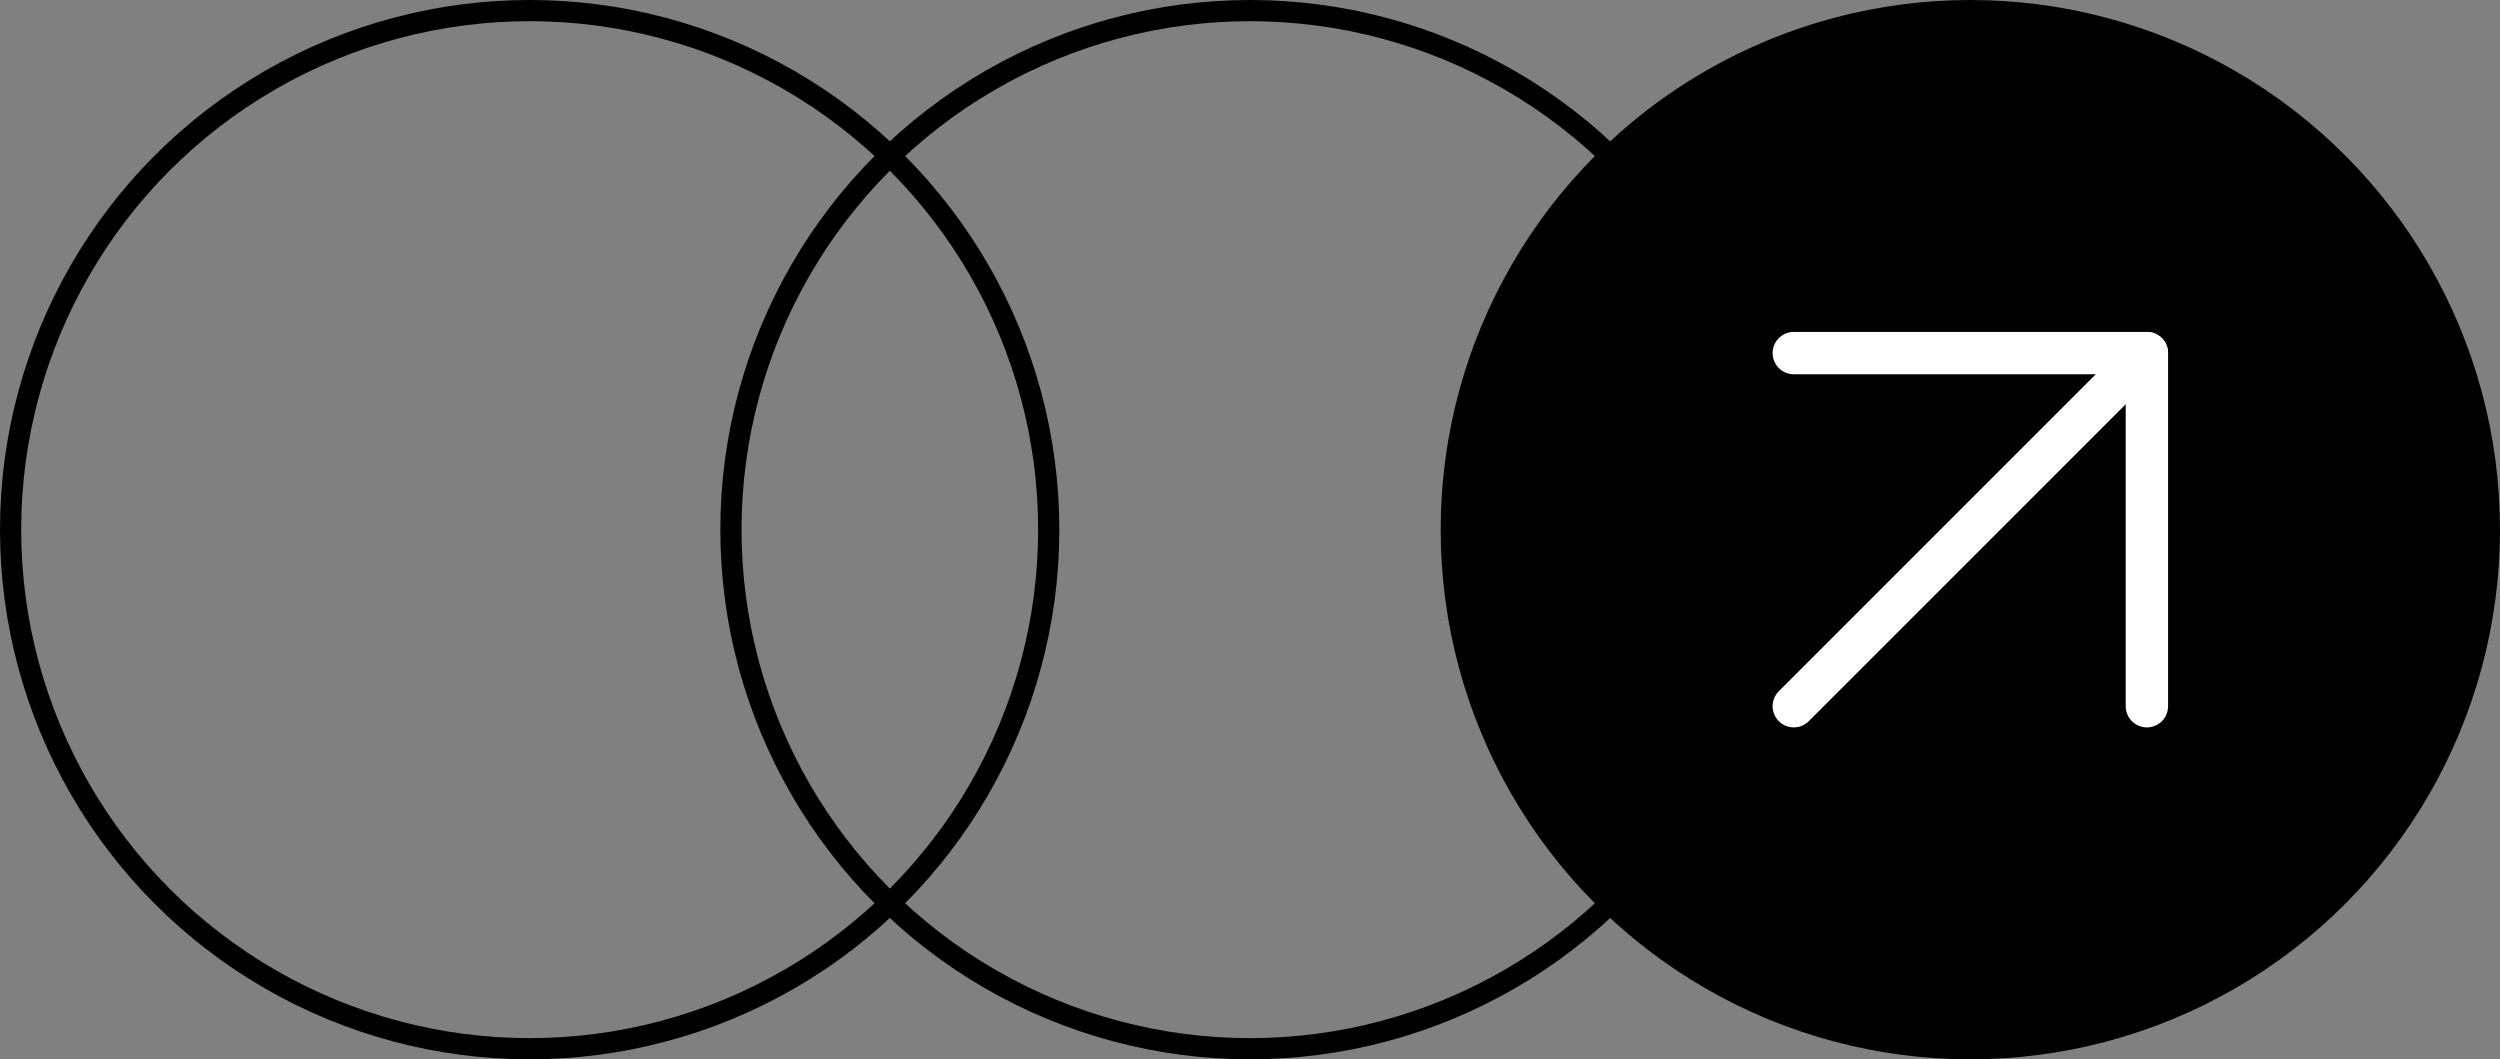
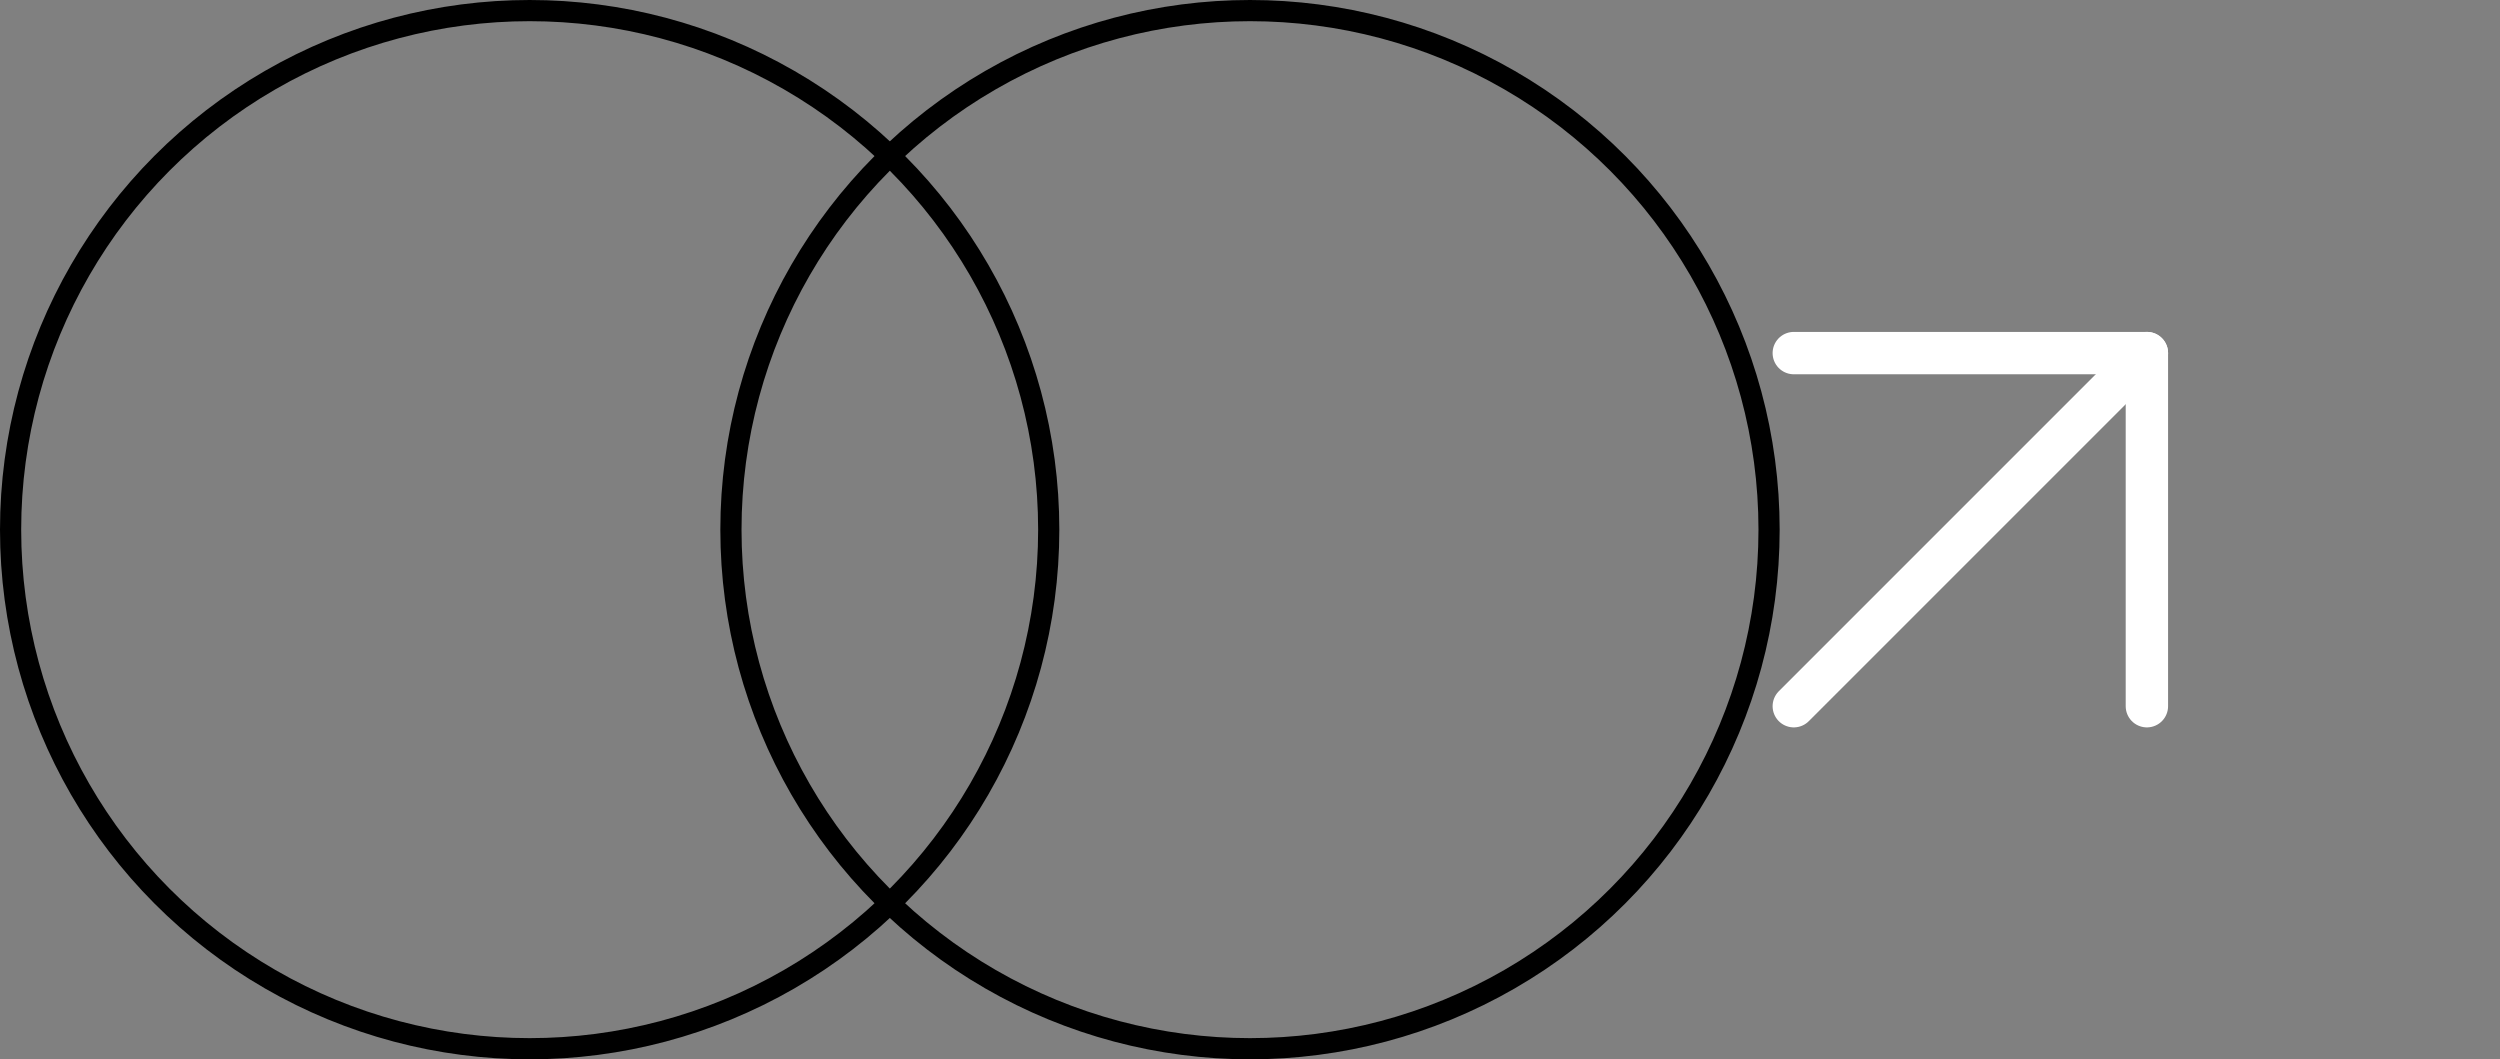
<svg xmlns="http://www.w3.org/2000/svg" width="118" height="50" viewBox="0 0 118 50" fill="none">
  <rect x="0" y="0" width="118" height="50" fill="#808080" stroke="none" />
  <circle cx="25" cy="25" r="24.5" stroke="black" />
  <circle cx="59" cy="25" r="24.5" stroke="black" />
-   <circle cx="93" cy="25" r="24.5" fill="black" stroke="black" />
  <path d="M84.667 33.333L101.333 16.666" stroke="white" stroke-width="2" stroke-linecap="round" stroke-linejoin="round" />
  <path d="M84.667 16.666H101.333V33.333" stroke="white" stroke-width="2" stroke-linecap="round" stroke-linejoin="round" />
</svg>